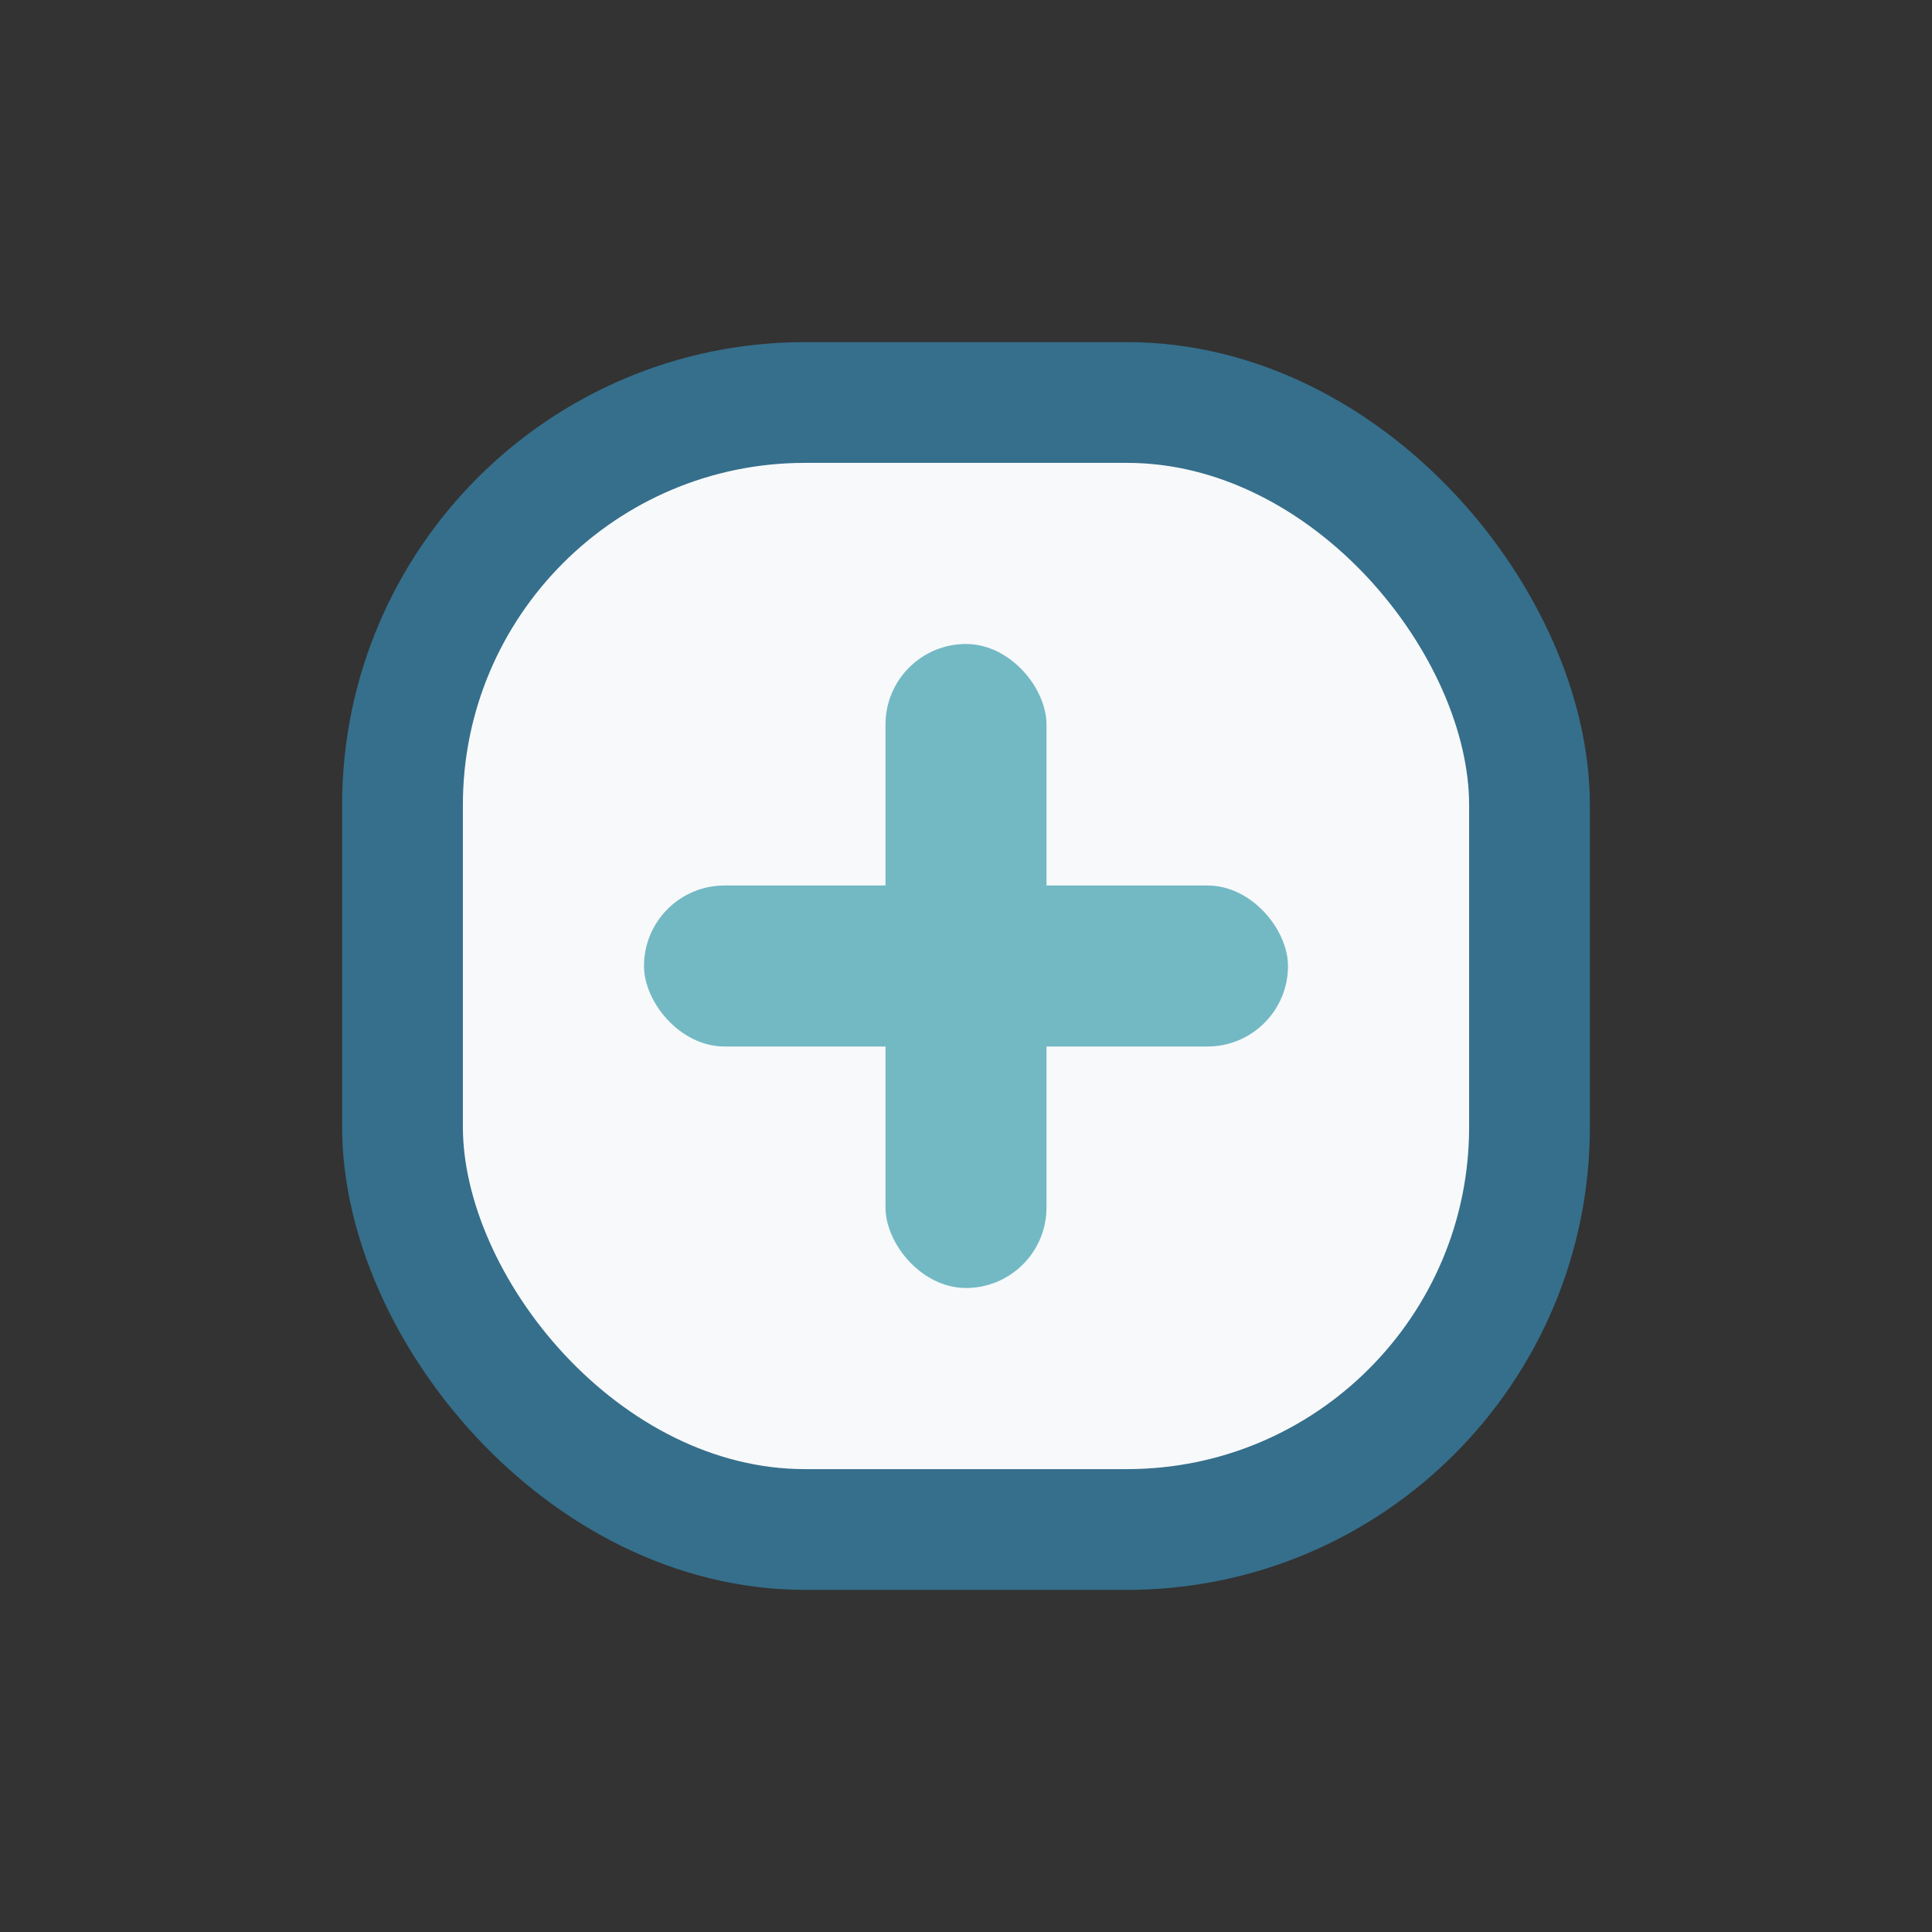
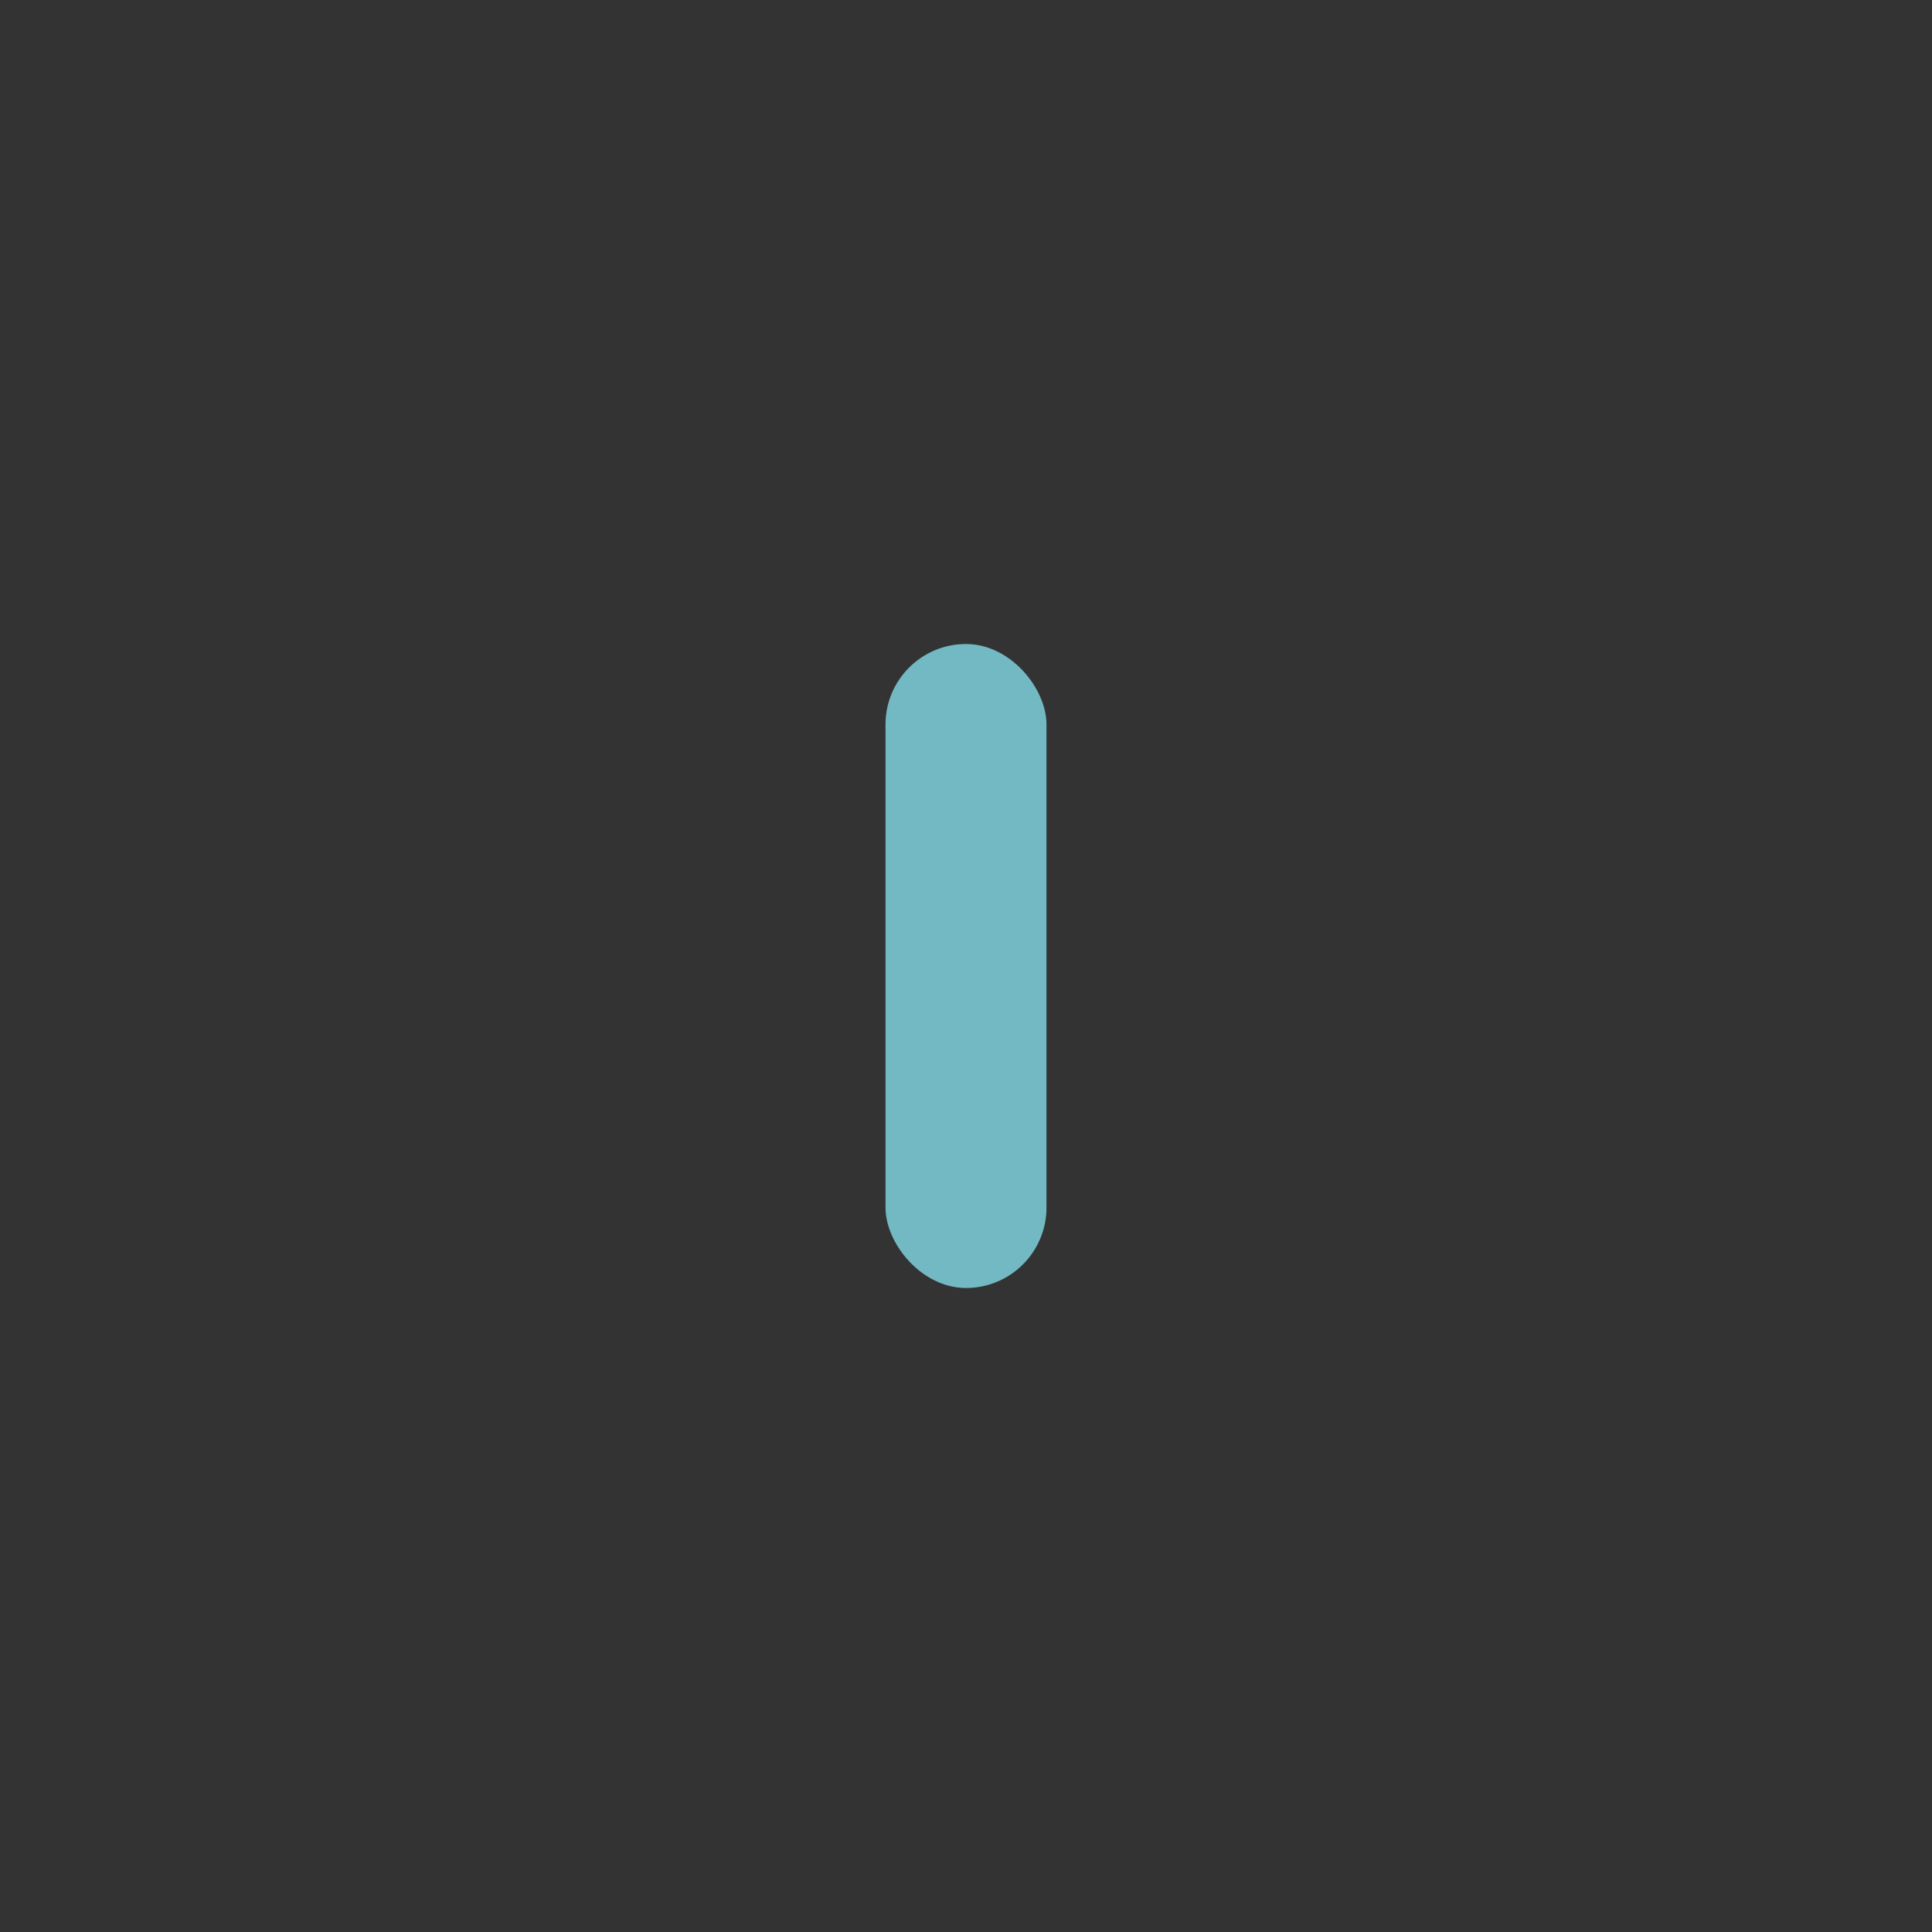
<svg xmlns="http://www.w3.org/2000/svg" width="24" height="24" viewBox="0 0 24 24">
  <rect x="0" y="0" width="24" height="24" fill="#333333" stroke="none" />
-   <rect x="5" y="5" width="14" height="14" rx="5" fill="#F8F9FA" stroke="#356F8C" stroke-width="1.5" />
  <rect x="11" y="8" width="2" height="8" rx="1" fill="#72B9C4" />
-   <rect x="8" y="11" width="8" height="2" rx="1" fill="#72B9C4" />
</svg>